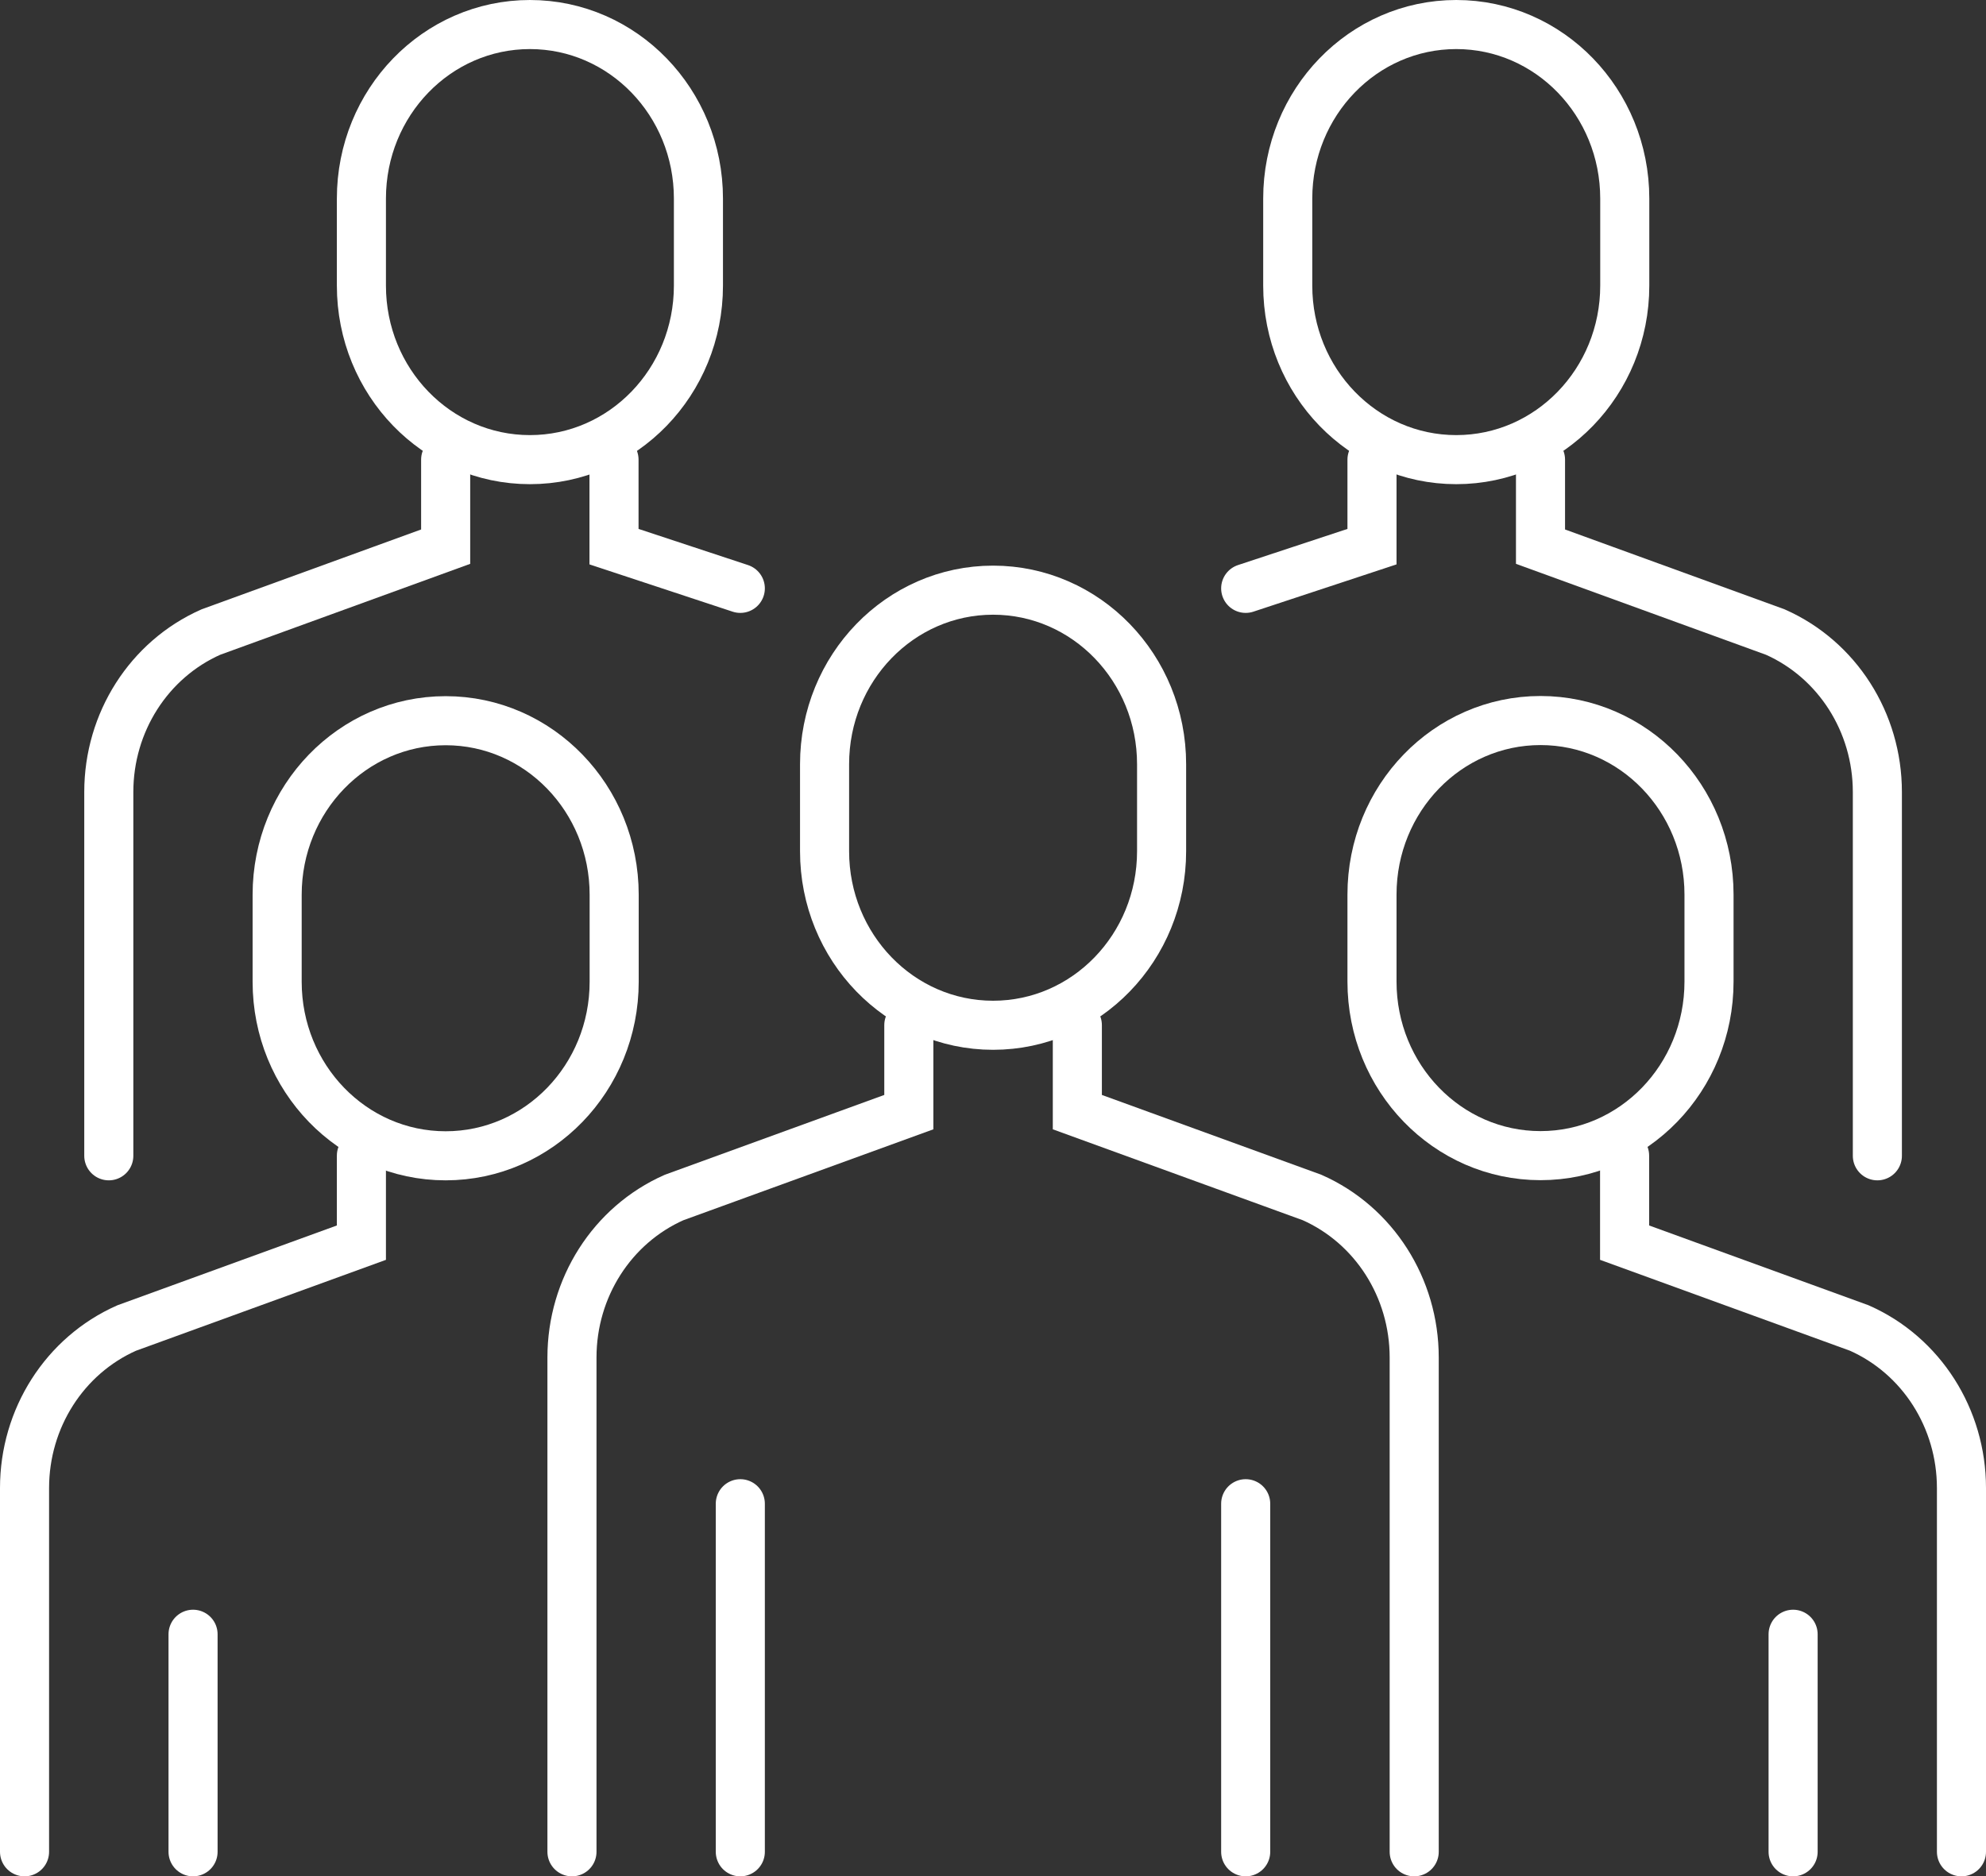
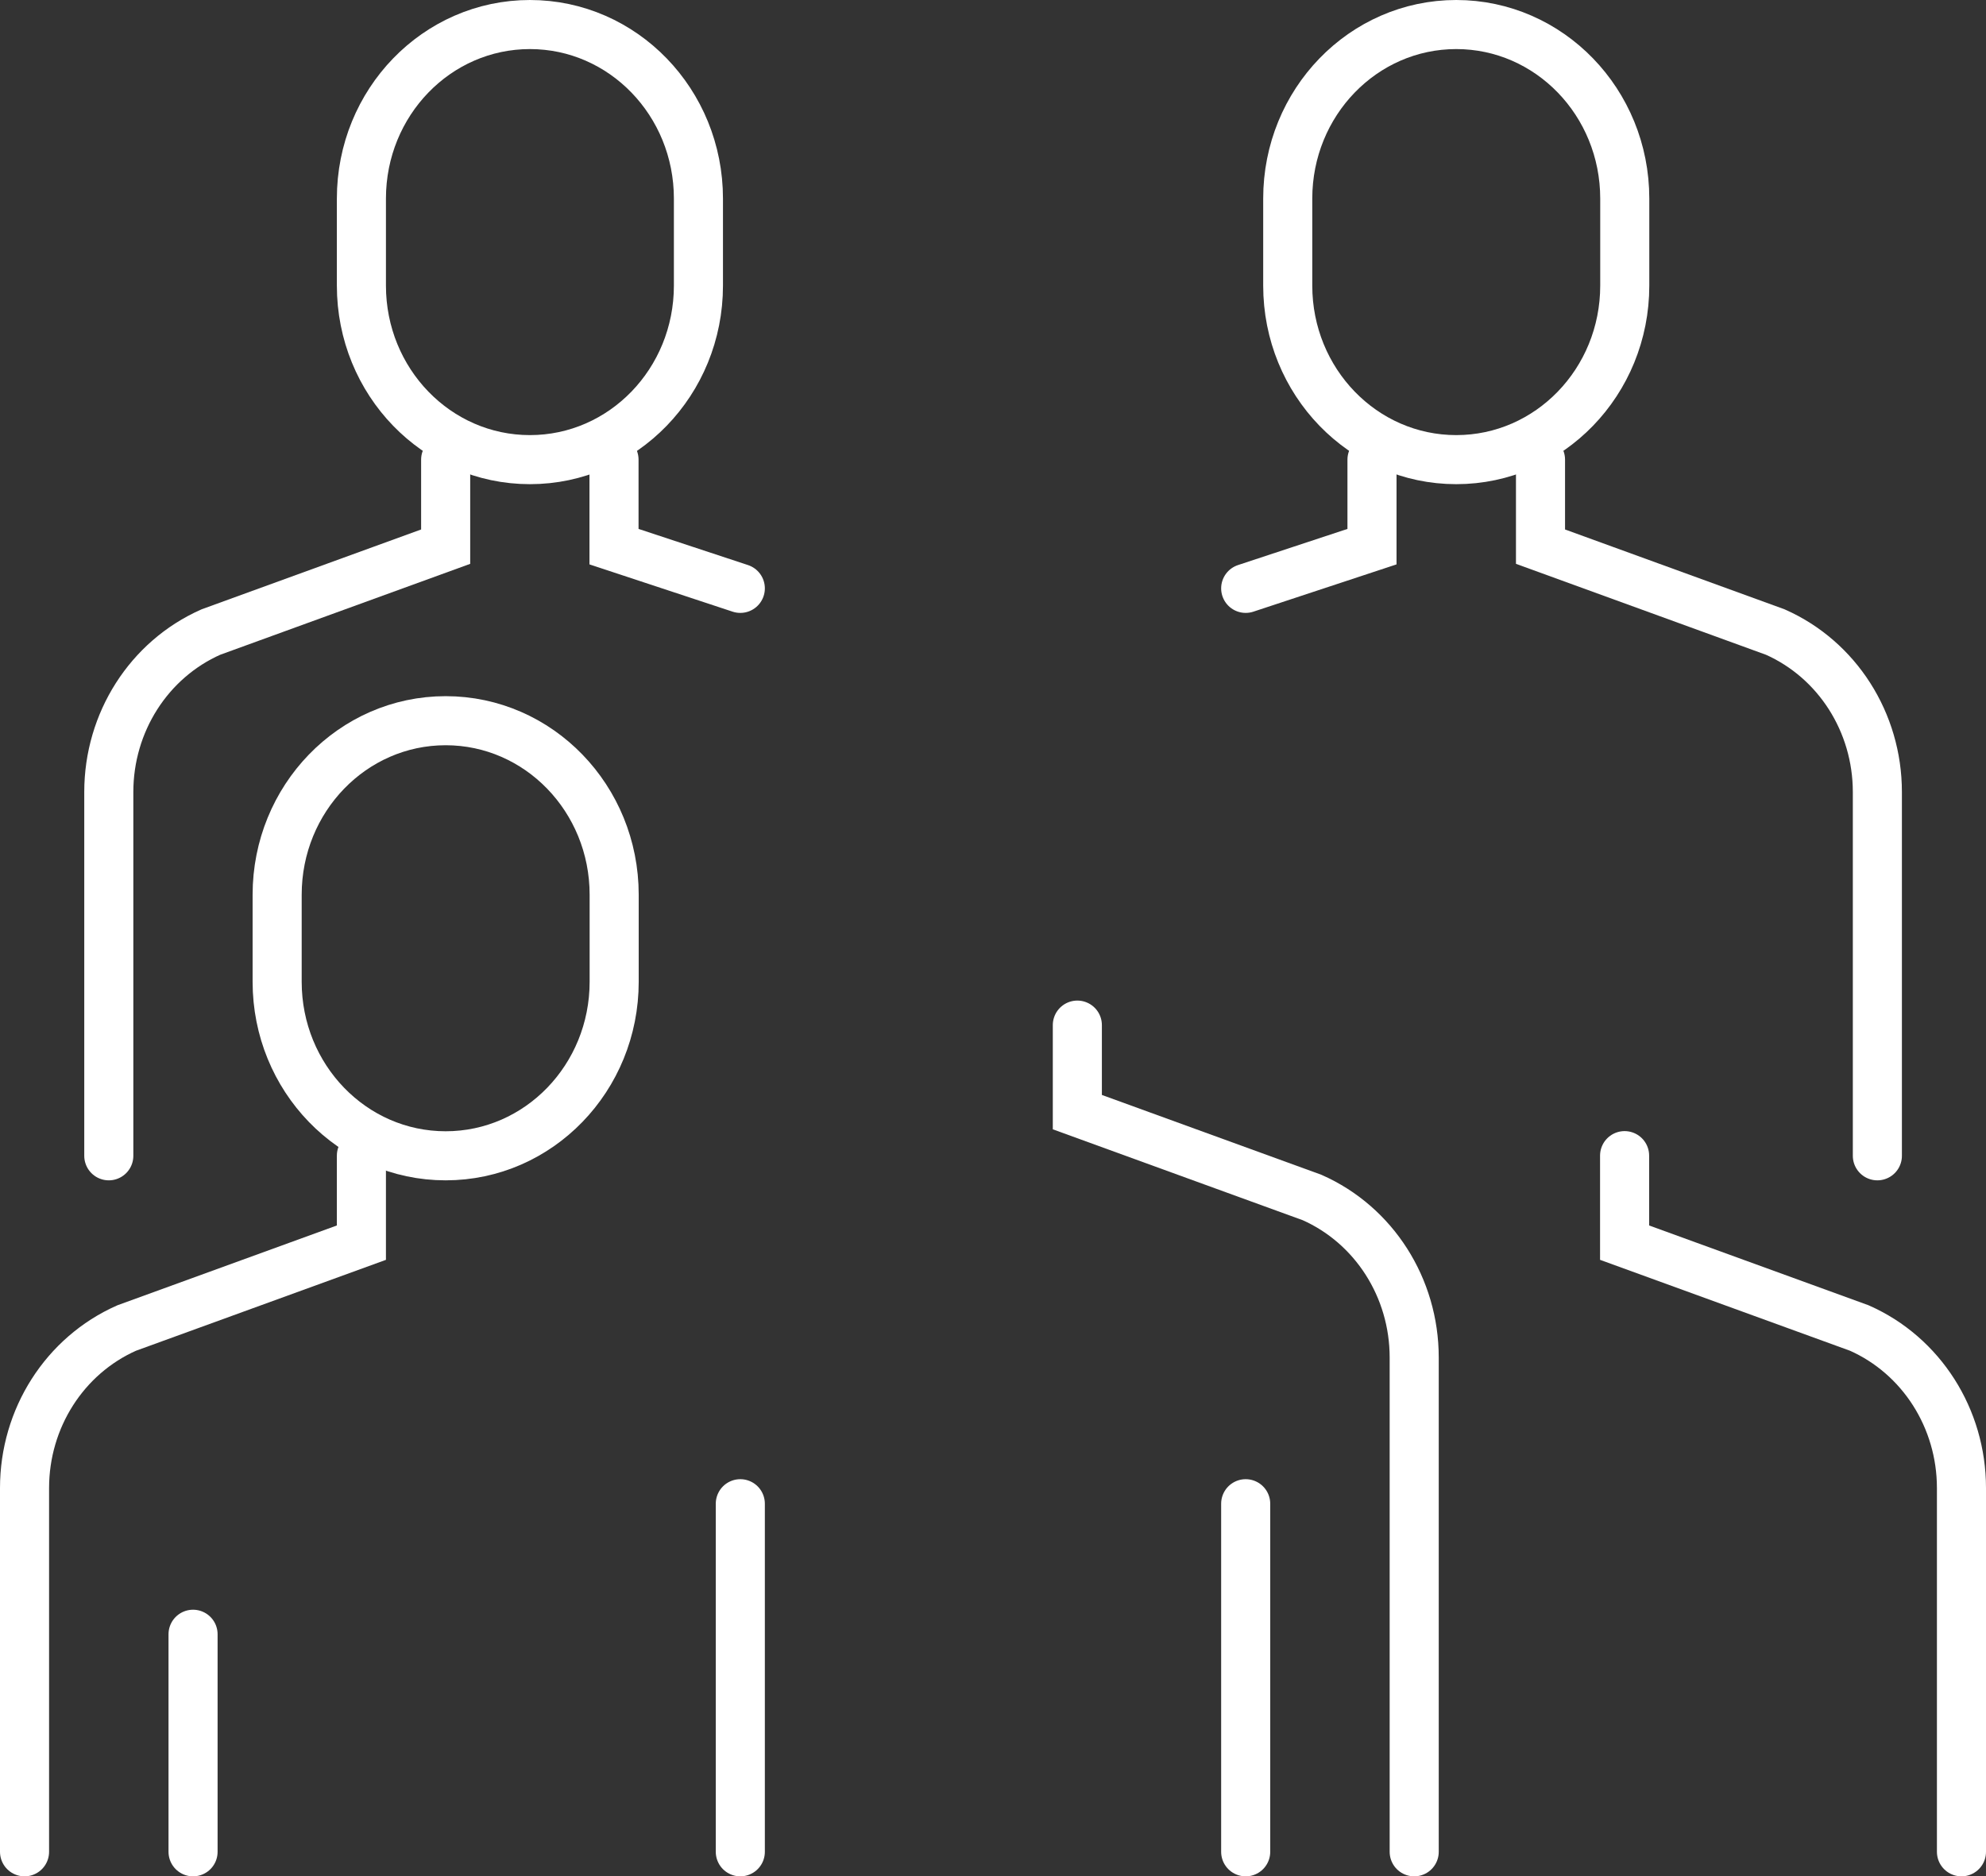
<svg xmlns="http://www.w3.org/2000/svg" height="114.71" viewBox="0 0 121.39 114.71" width="121.39">
  <rect x="0" y="0" width="121.39" height="114.71" fill="#333333" stroke="none" />
  <g fill="none" stroke="#fff" stroke-linecap="round" stroke-miterlimit="10" stroke-width="3">
-     <path d="m55.55 62.67v5.32l-14.35 5.22c-3.79 1.68-6.24 5.52-6.24 9.78v30.22" />
    <path d="m65.85 62.67v5.32l14.35 5.22c3.79 1.68 6.24 5.52 6.24 9.78v30.22" />
    <path d="m45.25 91.93v21.28" />
    <path d="m76.14 91.93v21.28" />
-     <path d="m60.7 36.08c5.69 0 10.3 4.76 10.3 10.64v5.32c0 5.88-4.61 10.64-10.3 10.64-5.69 0-10.3-4.76-10.3-10.64v-5.32c0-5.88 4.61-10.64 10.3-10.64z" />
    <path d="m22.09 70.65v5.32l-14.35 5.22c-3.79 1.68-6.24 5.52-6.24 9.78v22.24" />
    <path d="m11.8 99.91v13.3" />
    <path d="m27.24 44.06c5.69 0 10.3 4.76 10.3 10.64v5.32c0 5.88-4.61 10.64-10.3 10.64-5.69 0-10.3-4.76-10.3-10.64v-5.32c0-5.88 4.61-10.64 10.3-10.64z" />
    <path d="m99.3 70.65v5.32l14.35 5.22c3.79 1.68 6.24 5.52 6.24 9.78v22.24" />
-     <path d="m109.6 99.91v13.3" />
-     <path d="m94.16 70.65c-5.69 0-10.3-4.76-10.3-10.64v-5.32c0-5.88 4.61-10.64 10.3-10.64 5.69 0 10.3 4.76 10.3 10.64v5.32c0 5.88-4.61 10.64-10.3 10.64z" />
    <path d="m83.86 28.1v5.32l-7.72 2.55" />
    <path d="m94.16 28.1v5.32l14.35 5.22c3.79 1.68 6.24 5.52 6.24 9.78v22.24" />
    <path d="m89.01 1.5c5.69 0 10.3 4.76 10.3 10.64v5.32c0 5.88-4.61 10.64-10.3 10.64-5.69 0-10.3-4.76-10.3-10.64v-5.32c0-5.88 4.61-10.64 10.3-10.64z" />
    <path d="m37.53 28.1v5.32l7.72 2.55" />
    <path d="m27.24 28.1v5.32l-14.35 5.22c-3.79 1.68-6.24 5.52-6.24 9.78v22.24" />
    <path d="m32.39 28.1c-5.69 0-10.3-4.76-10.3-10.64v-5.32c0-5.88 4.61-10.64 10.3-10.64 5.69 0 10.3 4.76 10.3 10.64v5.32c0 5.88-4.61 10.64-10.3 10.64z" />
  </g>
</svg>